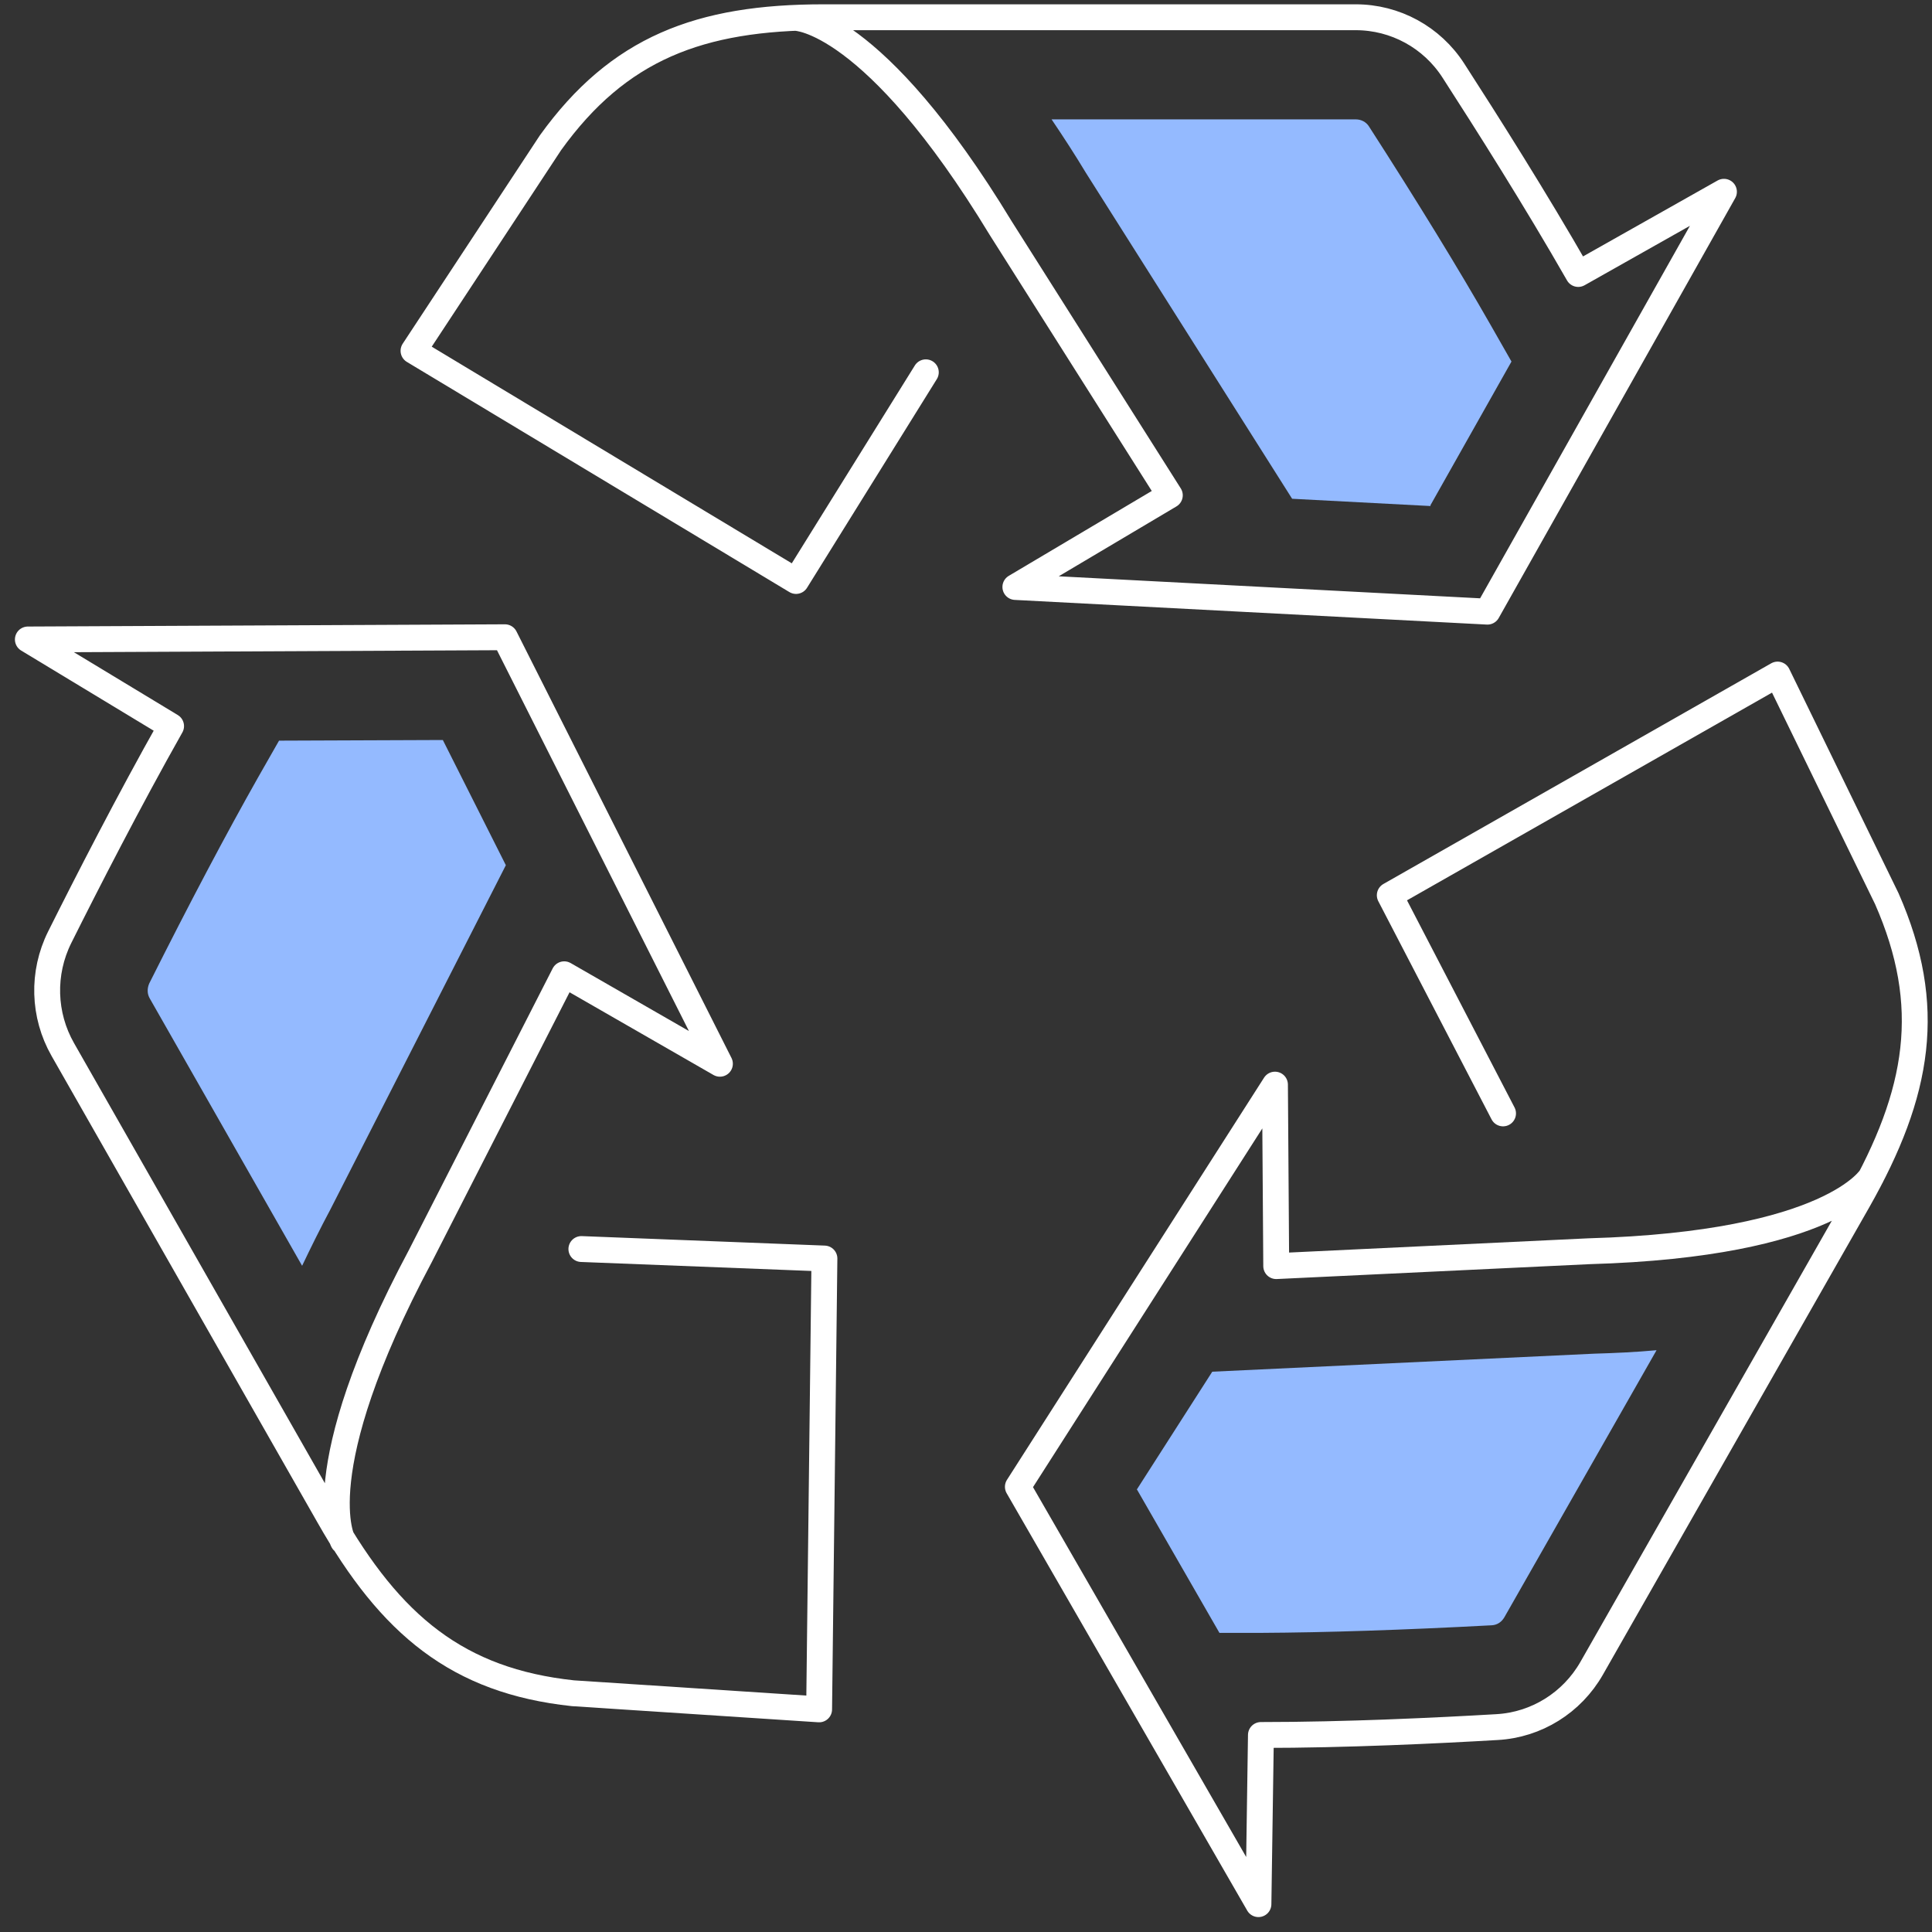
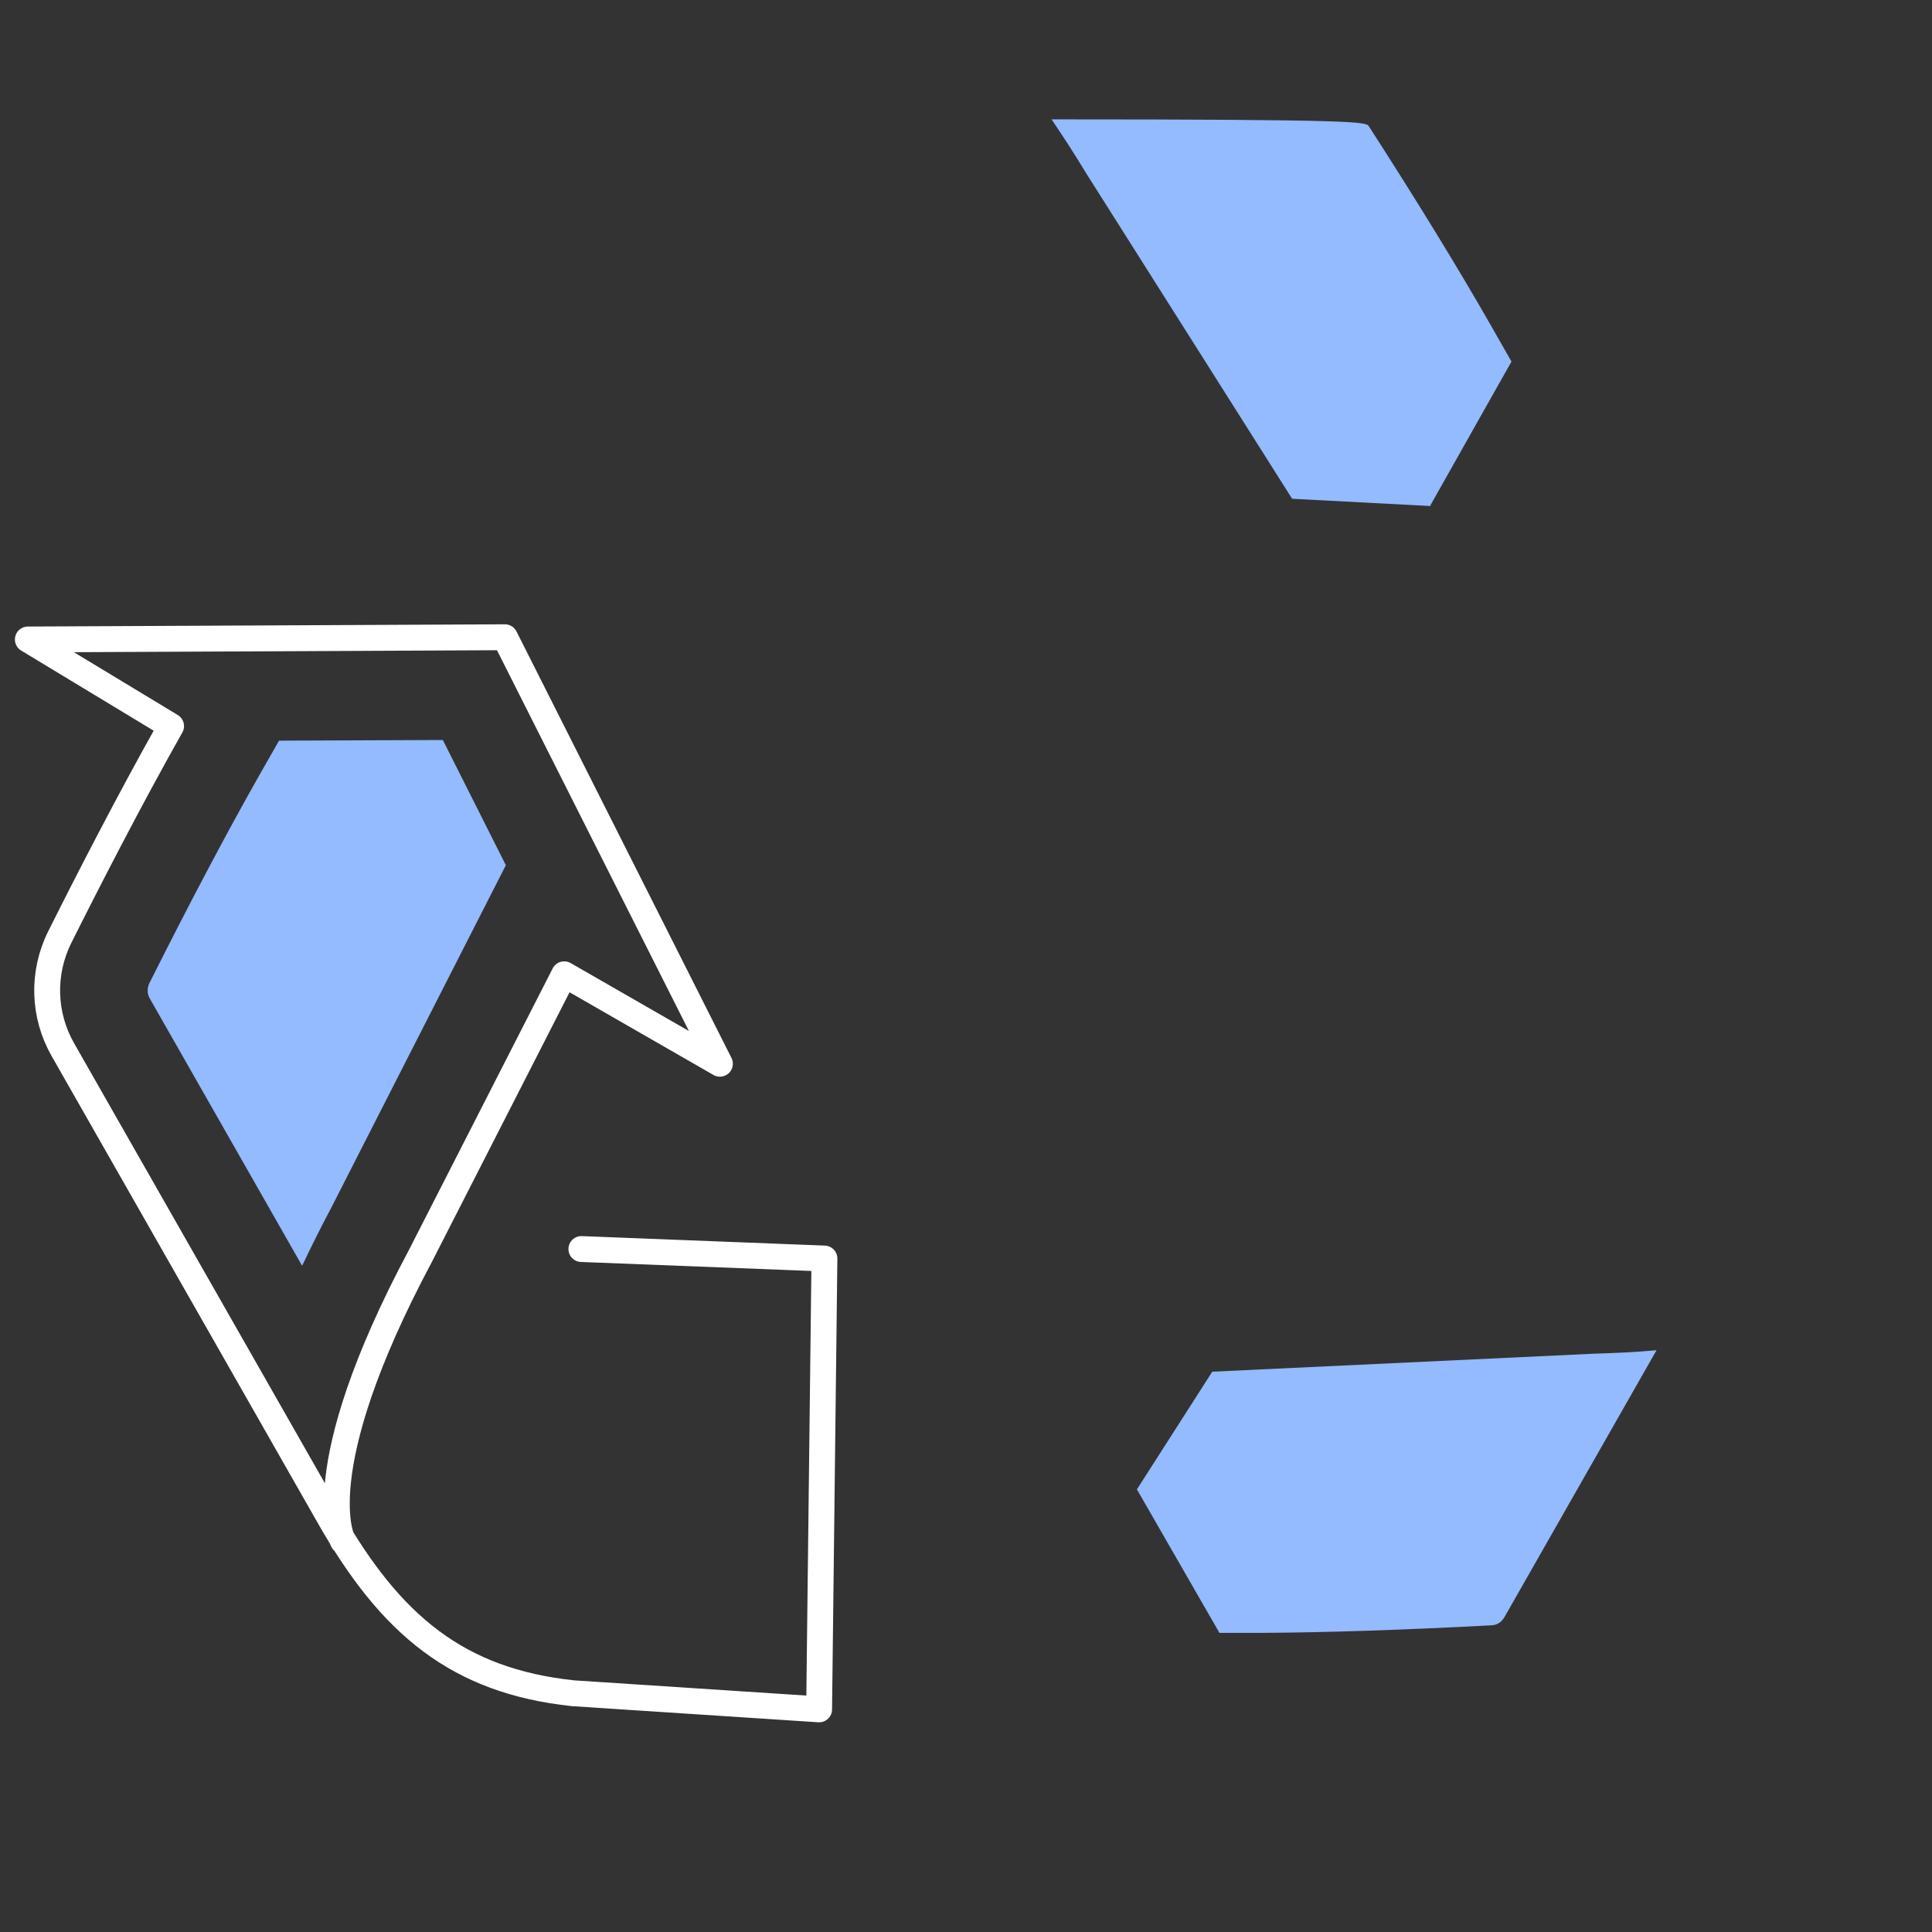
<svg xmlns="http://www.w3.org/2000/svg" width="112" height="112" viewBox="0 0 112 112" fill="none">
  <rect x="0" y="0" width="112" height="112" fill="#333333" stroke="none" />
-   <path d="M46.129 1.037C46.129 1.037 50.615 1.037 58.012 13.225L67.816 28.713L58.862 34.028L86.229 35.458L99.939 11.117L91.492 15.883C89.032 11.576 86.138 7.012 84.257 4.098C83.009 2.155 80.875 1 78.596 1H47.739C40.558 1 35.855 2.796 31.912 8.276L23.972 20.337L46.147 33.68L53.671 21.583" stroke="white" stroke-width="1.5" stroke-linecap="round" stroke-linejoin="round" />
  <path d="M19.884 89.344C19.884 89.344 17.641 85.421 24.37 72.811L32.708 56.48L41.734 61.667L29.271 36.942L1.615 37.071L9.918 42.093C7.476 46.418 5.016 51.22 3.46 54.336C2.429 56.407 2.502 58.845 3.641 60.843L19.07 87.914C22.651 94.219 26.54 97.445 33.214 98.159L47.485 99.094L47.793 72.958L33.703 72.408" stroke="white" stroke-width="1.5" stroke-linecap="round" stroke-linejoin="round" />
-   <path d="M108.476 68.211C108.476 68.211 106.234 72.133 92.107 72.536L73.984 73.398L73.911 62.877L59.007 86.191L72.953 110.385L73.097 100.579C78.017 100.579 83.353 100.322 86.79 100.121C89.069 99.992 91.13 98.709 92.27 96.712L107.699 69.64C111.28 63.335 112.112 58.313 109.381 52.1L103.05 39.105L80.567 51.898L87.133 64.545" stroke="white" stroke-width="1.5" stroke-linecap="round" stroke-linejoin="round" />
  <path d="M65.898 86.356L70.276 79.519L92.397 78.475C93.645 78.438 94.856 78.383 96.032 78.273L87.206 93.761C87.043 94.036 86.79 94.201 86.482 94.219C81.327 94.494 76.823 94.64 73.115 94.659H70.692L65.916 86.356H65.898Z" fill="#94BAFF" />
  <path d="M25.672 42.899L29.325 50.157L19.16 70.099C18.563 71.217 18.021 72.316 17.514 73.379L8.688 57.892C8.525 57.617 8.525 57.305 8.651 57.012C10.985 52.357 13.119 48.324 14.964 45.062L16.176 42.936L25.672 42.899Z" fill="#94BAFF" />
-   <path d="M82.937 29.336L74.906 28.914L62.95 10.018C62.299 8.936 61.63 7.91 60.961 6.92H78.596C78.903 6.92 79.193 7.067 79.356 7.323C82.177 11.704 84.547 15.571 86.41 18.834L87.622 20.96L82.919 29.299L82.937 29.336Z" fill="#94BAFF" />
+   <path d="M82.937 29.336L74.906 28.914L62.95 10.018C62.299 8.936 61.63 7.91 60.961 6.92C78.903 6.92 79.193 7.067 79.356 7.323C82.177 11.704 84.547 15.571 86.41 18.834L87.622 20.96L82.919 29.299L82.937 29.336Z" fill="#94BAFF" />
</svg>